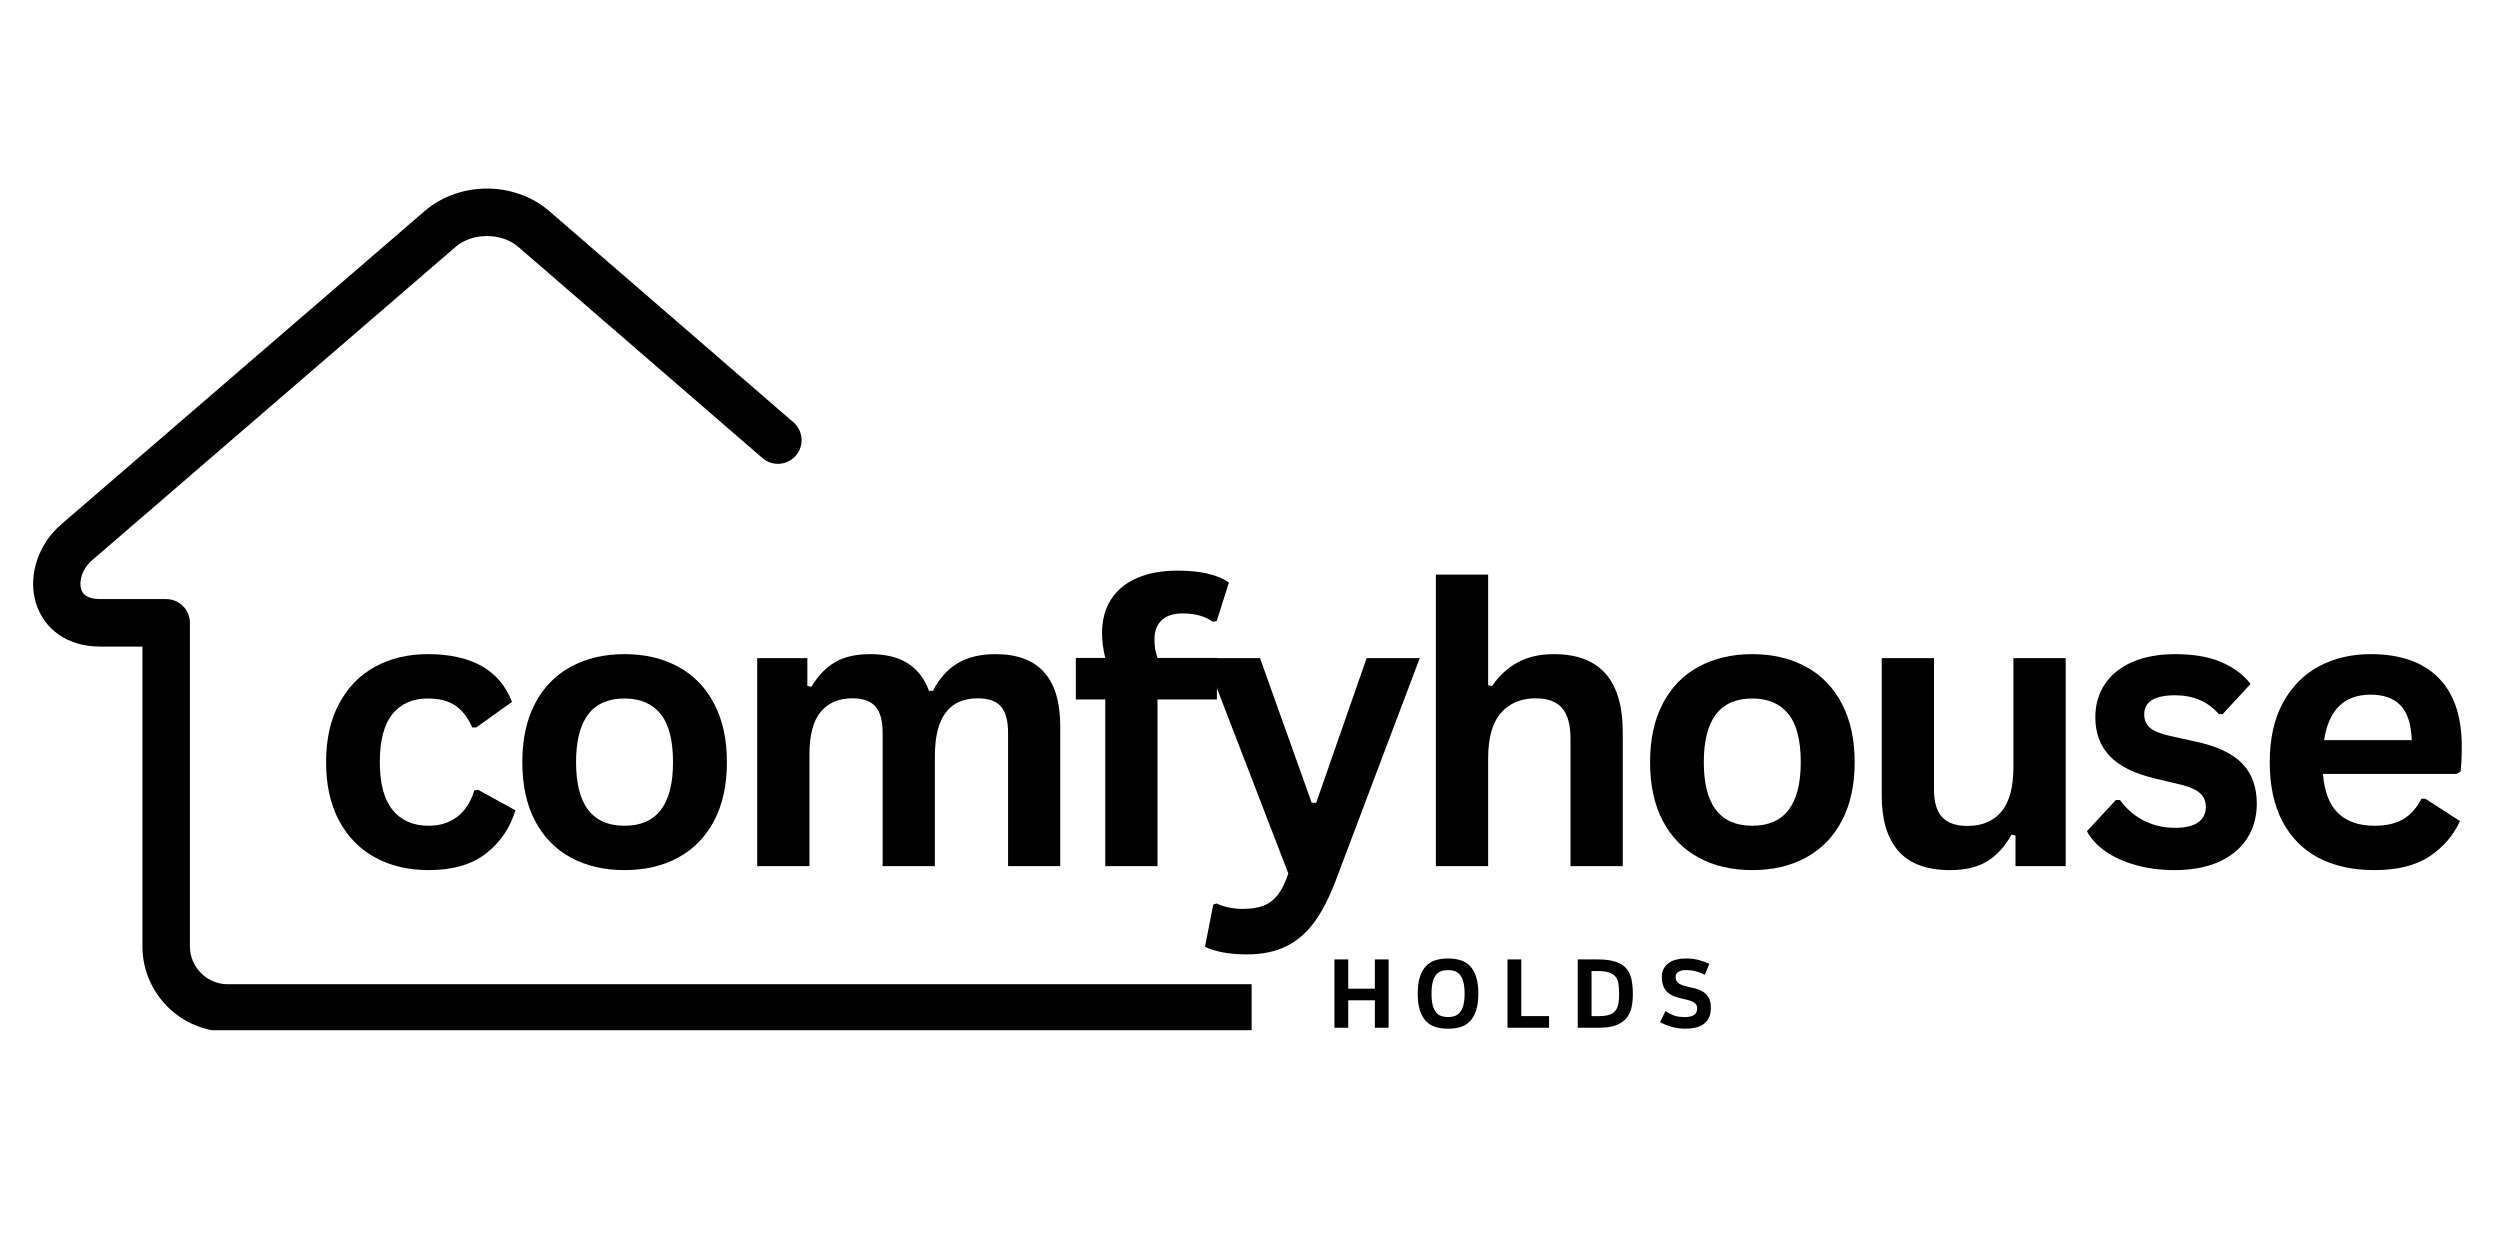
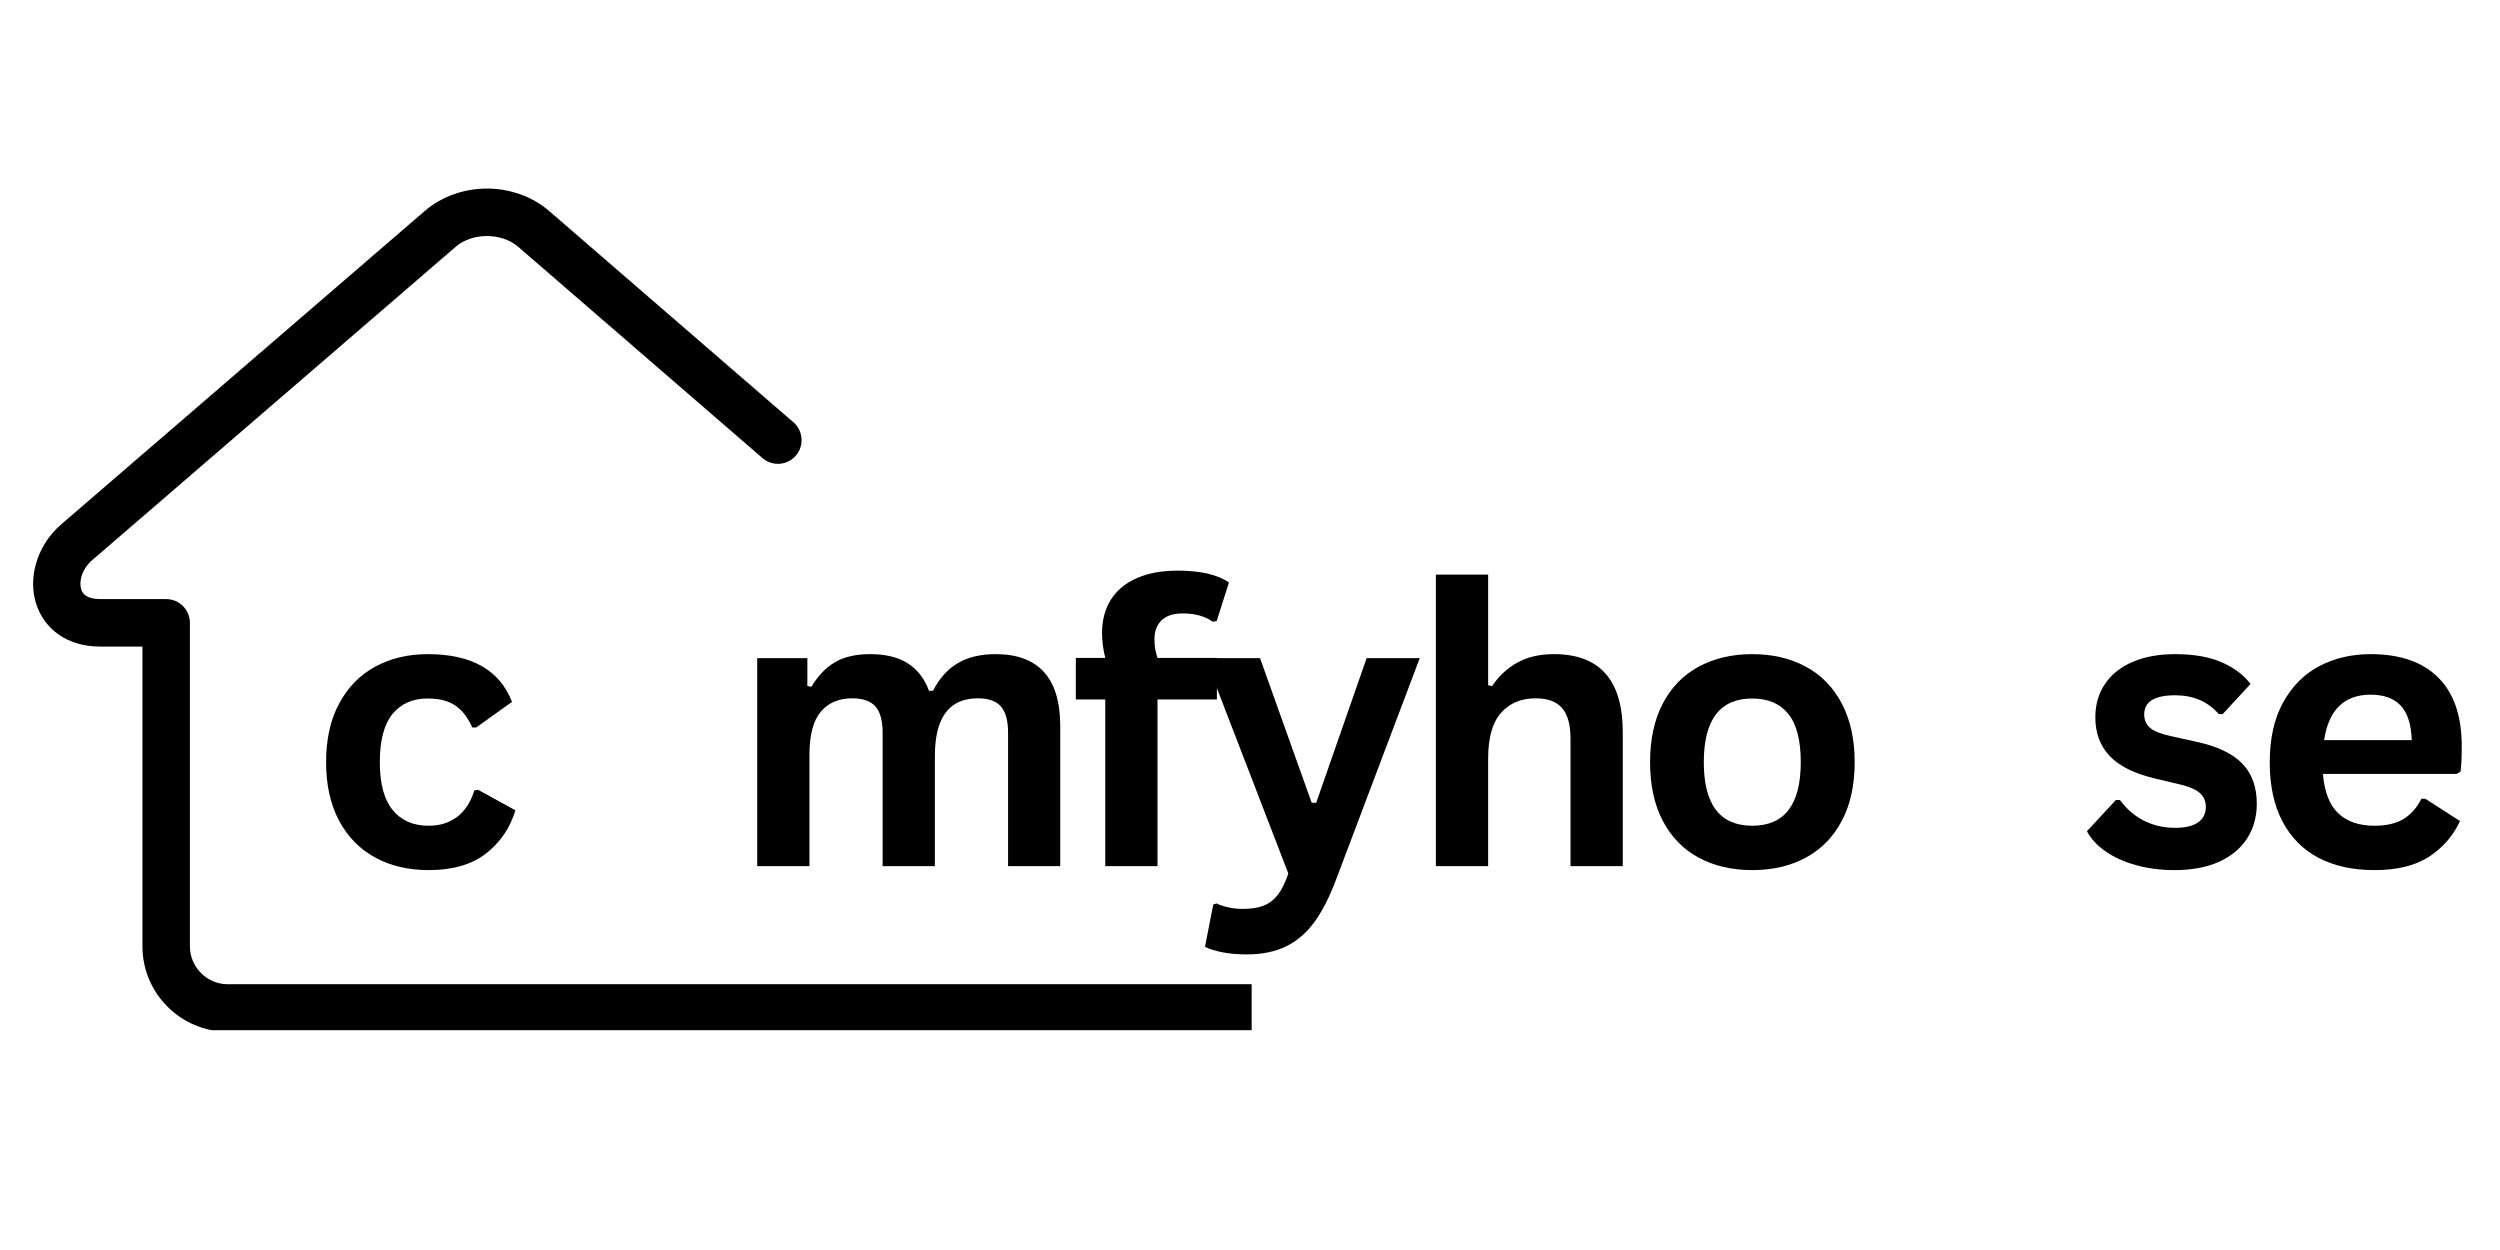
<svg xmlns="http://www.w3.org/2000/svg" version="1.0" preserveAspectRatio="xMidYMid meet" height="300" viewBox="0 0 450 225" zoomAndPan="magnify" width="600">
  <defs>
    <g />
    <clipPath id="a1468631c3">
      <path clip-rule="nonzero" d="M 5.547 33.941 L 225.297 33.941 L 225.297 185.441 L 5.547 185.441 Z M 5.547 33.941" />
    </clipPath>
    <clipPath id="a43aad6cfa">
      <rect height="96" y="0" width="391" x="0" />
    </clipPath>
    <clipPath id="d9b43eb709">
-       <rect height="24" y="0" width="75" x="0" />
-     </clipPath>
+       </clipPath>
  </defs>
  <g clip-path="url(#a1468631c3)">
    <path fill-rule="nonzero" fill-opacity="1" d="M 479.703 177.16 C 482.062 177.16 483.973 179.074 483.973 181.434 C 483.973 183.793 482.062 185.707 479.703 185.707 L 40.988 185.707 C 36.766 185.707 32.926 183.98 30.145 181.199 C 27.367 178.418 25.641 174.582 25.641 170.355 L 25.641 116.383 L 18.027 116.383 C 15.055 116.383 12.605 115.602 10.695 114.312 C 8.582 112.883 7.18 110.859 6.473 108.562 L 6.469 108.566 C 5.816 106.434 5.797 104.082 6.383 101.801 C 7.082 99.082 8.648 96.43 11.031 94.375 L 76.441 37.988 C 79.574 35.293 83.633 33.941 87.648 33.941 C 91.668 33.941 95.727 35.293 98.855 37.988 L 142.812 76.008 C 144.594 77.547 144.785 80.238 143.25 82.016 C 141.711 83.797 139.02 83.992 137.242 82.453 L 93.281 44.43 C 91.777 43.137 89.734 42.488 87.648 42.488 C 85.566 42.488 83.52 43.137 82.016 44.43 L 16.605 100.816 C 15.578 101.703 14.91 102.805 14.629 103.902 C 14.43 104.676 14.422 105.426 14.613 106.059 L 14.609 106.059 L 14.613 106.078 C 14.754 106.535 15.039 106.945 15.469 107.234 C 16.027 107.609 16.867 107.836 18.027 107.836 L 29.91 107.836 C 32.27 107.836 34.184 109.75 34.184 112.113 L 34.184 170.355 C 34.184 172.223 34.953 173.926 36.188 175.16 C 37.418 176.395 39.121 177.16 40.988 177.16 Z M 479.703 177.16" fill="#000000" />
  </g>
  <g transform="matrix(1, 0, 0, 1, 55, 81)">
    <g clip-path="url(#a43aad6cfa)">
      <g fill-opacity="1" fill="#000000">
        <g transform="translate(0.335, 74.901)">
          <g>
            <path d="M 21.828 0.719 C 18.203 0.719 15 -0.031 12.219 -1.531 C 9.438 -3.039 7.266 -5.254 5.703 -8.172 C 4.141 -11.098 3.359 -14.609 3.359 -18.703 C 3.359 -22.816 4.141 -26.332 5.703 -29.25 C 7.266 -32.176 9.426 -34.391 12.188 -35.891 C 14.945 -37.398 18.102 -38.156 21.656 -38.156 C 29.551 -38.156 34.609 -35.289 36.828 -29.562 L 30.375 -24.953 L 29.672 -24.953 C 28.898 -26.711 27.895 -28.02 26.656 -28.875 C 25.426 -29.738 23.758 -30.172 21.656 -30.172 C 18.938 -30.172 16.816 -29.234 15.297 -27.359 C 13.785 -25.484 13.031 -22.598 13.031 -18.703 C 13.031 -14.859 13.801 -11.988 15.344 -10.094 C 16.883 -8.207 19.047 -7.266 21.828 -7.266 C 23.859 -7.266 25.582 -7.812 27 -8.906 C 28.414 -10.008 29.43 -11.586 30.047 -13.641 L 30.75 -13.719 L 37.438 -10.047 C 36.488 -6.879 34.727 -4.289 32.156 -2.281 C 29.594 -0.281 26.148 0.719 21.828 0.719 Z M 21.828 0.719" />
          </g>
        </g>
      </g>
      <g fill-opacity="1" fill="#000000">
        <g transform="translate(35.659, 74.901)">
          <g>
-             <path d="M 21.75 0.719 C 18.094 0.719 14.875 -0.031 12.094 -1.531 C 9.32 -3.039 7.172 -5.25 5.641 -8.156 C 4.117 -11.07 3.359 -14.586 3.359 -18.703 C 3.359 -22.816 4.117 -26.332 5.641 -29.25 C 7.172 -32.176 9.32 -34.391 12.094 -35.891 C 14.875 -37.398 18.094 -38.156 21.75 -38.156 C 25.414 -38.156 28.633 -37.398 31.406 -35.891 C 34.188 -34.391 36.344 -32.176 37.875 -29.25 C 39.414 -26.332 40.188 -22.816 40.188 -18.703 C 40.188 -14.586 39.414 -11.07 37.875 -8.156 C 36.344 -5.25 34.188 -3.039 31.406 -1.531 C 28.633 -0.031 25.414 0.719 21.75 0.719 Z M 21.75 -7.266 C 27.57 -7.266 30.484 -11.078 30.484 -18.703 C 30.484 -22.66 29.734 -25.562 28.234 -27.406 C 26.742 -29.25 24.582 -30.172 21.75 -30.172 C 15.938 -30.172 13.031 -26.348 13.031 -18.703 C 13.031 -11.078 15.938 -7.266 21.75 -7.266 Z M 21.75 -7.266" />
-           </g>
+             </g>
        </g>
      </g>
      <g fill-opacity="1" fill="#000000">
        <g transform="translate(75.905, 74.901)">
          <g>
            <path d="M 5.391 0 L 5.391 -37.438 L 14.422 -37.438 L 14.422 -32.422 L 15.141 -32.281 C 16.359 -34.289 17.785 -35.77 19.422 -36.719 C 21.066 -37.676 23.172 -38.156 25.734 -38.156 C 28.555 -38.156 30.828 -37.594 32.547 -36.469 C 34.266 -35.352 35.52 -33.719 36.312 -31.562 L 37.031 -31.562 C 38.188 -33.801 39.676 -35.457 41.5 -36.531 C 43.32 -37.613 45.586 -38.156 48.297 -38.156 C 56.055 -38.156 59.938 -33.832 59.938 -25.188 L 59.938 0 L 50.547 0 L 50.547 -24 C 50.547 -26.195 50.113 -27.781 49.25 -28.75 C 48.395 -29.719 47.016 -30.203 45.109 -30.203 C 39.953 -30.203 37.375 -26.754 37.375 -19.859 L 37.375 0 L 27.969 0 L 27.969 -24 C 27.969 -26.195 27.531 -27.781 26.656 -28.75 C 25.789 -29.719 24.406 -30.203 22.5 -30.203 C 20.082 -30.203 18.191 -29.395 16.828 -27.781 C 15.473 -26.164 14.797 -23.594 14.797 -20.062 L 14.797 0 Z M 5.391 0" />
          </g>
        </g>
      </g>
      <g fill-opacity="1" fill="#000000">
        <g transform="translate(137.399, 74.901)">
          <g>
            <path d="M 6.547 0 L 6.547 -30 L 1.25 -30 L 1.25 -37.469 L 6.547 -37.469 C 6.16 -39.051 5.969 -40.535 5.969 -41.922 C 5.969 -44.297 6.508 -46.328 7.594 -48.016 C 8.688 -49.703 10.25 -50.984 12.281 -51.859 C 14.32 -52.742 16.742 -53.188 19.547 -53.188 C 23.691 -53.188 26.781 -52.473 28.812 -51.047 L 26.609 -44.125 L 25.906 -43.984 C 24.5 -44.984 22.695 -45.484 20.5 -45.484 C 18.801 -45.484 17.523 -45.066 16.672 -44.234 C 15.828 -43.41 15.406 -42.289 15.406 -40.875 C 15.406 -40.258 15.441 -39.695 15.516 -39.188 C 15.598 -38.676 15.742 -38.102 15.953 -37.469 L 26.641 -37.469 L 26.641 -30 L 15.953 -30 L 15.953 0 Z M 6.547 0" />
          </g>
        </g>
      </g>
      <g fill-opacity="1" fill="#000000">
        <g transform="translate(161.149, 74.901)">
          <g>
            <path d="M 8.281 15.891 C 6.676 15.891 5.223 15.766 3.922 15.516 C 2.617 15.266 1.562 14.938 0.75 14.531 L 2.234 6.922 L 2.844 6.719 C 3.414 7.008 4.117 7.242 4.953 7.422 C 5.797 7.609 6.656 7.703 7.531 7.703 C 9.051 7.703 10.312 7.504 11.312 7.109 C 12.32 6.711 13.176 6.055 13.875 5.141 C 14.582 4.223 15.207 2.953 15.75 1.328 L 0.812 -37.438 L 10.656 -37.438 L 19.953 -11.406 L 20.766 -11.406 L 29.844 -37.438 L 39.406 -37.438 L 24.375 2.344 C 23.176 5.551 21.859 8.133 20.422 10.094 C 18.984 12.051 17.285 13.504 15.328 14.453 C 13.367 15.41 11.02 15.891 8.281 15.891 Z M 8.281 15.891" />
          </g>
        </g>
      </g>
      <g fill-opacity="1" fill="#000000">
        <g transform="translate(198.068, 74.901)">
          <g>
            <path d="M 5.391 0 L 5.391 -52.469 L 14.797 -52.469 L 14.797 -32.547 L 15.516 -32.422 C 16.754 -34.254 18.281 -35.664 20.094 -36.656 C 21.906 -37.656 24.086 -38.156 26.641 -38.156 C 34.898 -38.156 39.031 -33.469 39.031 -24.094 L 39.031 0 L 29.625 0 L 29.625 -22.906 C 29.625 -25.469 29.113 -27.32 28.094 -28.469 C 27.082 -29.625 25.504 -30.203 23.359 -30.203 C 20.734 -30.203 18.648 -29.328 17.109 -27.578 C 15.566 -25.828 14.797 -23.094 14.797 -19.375 L 14.797 0 Z M 5.391 0" />
          </g>
        </g>
      </g>
      <g fill-opacity="1" fill="#000000">
        <g transform="translate(238.654, 74.901)">
          <g>
            <path d="M 21.75 0.719 C 18.094 0.719 14.875 -0.031 12.094 -1.531 C 9.32 -3.039 7.172 -5.25 5.641 -8.156 C 4.117 -11.07 3.359 -14.586 3.359 -18.703 C 3.359 -22.816 4.117 -26.332 5.641 -29.25 C 7.172 -32.176 9.32 -34.391 12.094 -35.891 C 14.875 -37.398 18.094 -38.156 21.75 -38.156 C 25.414 -38.156 28.633 -37.398 31.406 -35.891 C 34.188 -34.391 36.344 -32.176 37.875 -29.25 C 39.414 -26.332 40.188 -22.816 40.188 -18.703 C 40.188 -14.586 39.414 -11.07 37.875 -8.156 C 36.344 -5.25 34.188 -3.039 31.406 -1.531 C 28.633 -0.031 25.414 0.719 21.75 0.719 Z M 21.75 -7.266 C 27.57 -7.266 30.484 -11.078 30.484 -18.703 C 30.484 -22.66 29.734 -25.562 28.234 -27.406 C 26.742 -29.25 24.582 -30.172 21.75 -30.172 C 15.938 -30.172 13.031 -26.348 13.031 -18.703 C 13.031 -11.078 15.938 -7.266 21.75 -7.266 Z M 21.75 -7.266" />
          </g>
        </g>
      </g>
      <g fill-opacity="1" fill="#000000">
        <g transform="translate(278.9, 74.901)">
          <g>
-             <path d="M 17.141 0.719 C 12.93 0.719 9.82 -0.426 7.812 -2.719 C 5.812 -5.02 4.812 -8.32 4.812 -12.625 L 4.812 -37.438 L 14.219 -37.438 L 14.219 -13.812 C 14.219 -11.531 14.707 -9.863 15.688 -8.812 C 16.676 -7.758 18.203 -7.234 20.266 -7.234 C 22.867 -7.234 24.895 -8.086 26.344 -9.797 C 27.789 -11.504 28.516 -14.191 28.516 -17.859 L 28.516 -37.438 L 37.922 -37.438 L 37.922 0 L 28.891 0 L 28.891 -5.5 L 28.172 -5.672 C 26.973 -3.516 25.508 -1.91 23.781 -0.859 C 22.051 0.191 19.836 0.719 17.141 0.719 Z M 17.141 0.719" />
-           </g>
+             </g>
        </g>
      </g>
      <g fill-opacity="1" fill="#000000">
        <g transform="translate(318.942, 74.901)">
          <g>
            <path d="M 17.516 0.719 C 14.953 0.719 12.609 0.414 10.484 -0.188 C 8.359 -0.789 6.539 -1.617 5.031 -2.672 C 3.531 -3.723 2.422 -4.926 1.703 -6.281 L 6.922 -11.906 L 7.641 -11.906 C 8.879 -10.238 10.348 -8.984 12.047 -8.141 C 13.742 -7.305 15.586 -6.891 17.578 -6.891 C 19.41 -6.891 20.789 -7.219 21.719 -7.875 C 22.645 -8.531 23.109 -9.469 23.109 -10.688 C 23.109 -11.645 22.773 -12.441 22.109 -13.078 C 21.441 -13.723 20.363 -14.227 18.875 -14.594 L 13.922 -15.781 C 10.203 -16.664 7.488 -18.02 5.781 -19.844 C 4.07 -21.664 3.219 -23.977 3.219 -26.781 C 3.219 -29.113 3.812 -31.141 5 -32.859 C 6.188 -34.578 7.859 -35.891 10.016 -36.797 C 12.18 -37.703 14.703 -38.156 17.578 -38.156 C 20.953 -38.156 23.75 -37.664 25.969 -36.688 C 28.188 -35.719 29.914 -34.422 31.156 -32.797 L 26.141 -27.359 L 25.453 -27.359 C 24.41 -28.535 23.238 -29.395 21.938 -29.938 C 20.645 -30.477 19.191 -30.75 17.578 -30.75 C 13.867 -30.75 12.016 -29.598 12.016 -27.297 C 12.016 -26.316 12.359 -25.52 13.047 -24.906 C 13.742 -24.301 14.961 -23.805 16.703 -23.422 L 21.312 -22.406 C 25.113 -21.594 27.891 -20.285 29.641 -18.484 C 31.398 -16.68 32.281 -14.266 32.281 -11.234 C 32.281 -8.859 31.691 -6.766 30.516 -4.953 C 29.336 -3.141 27.641 -1.738 25.422 -0.75 C 23.203 0.227 20.566 0.719 17.516 0.719 Z M 17.516 0.719" />
          </g>
        </g>
      </g>
      <g fill-opacity="1" fill="#000000">
        <g transform="translate(350.193, 74.901)">
          <g>
            <path d="M 37 -16.594 L 12.938 -16.594 C 13.207 -13.332 14.133 -10.961 15.719 -9.484 C 17.301 -8.004 19.461 -7.266 22.203 -7.266 C 24.348 -7.266 26.086 -7.664 27.422 -8.469 C 28.754 -9.27 29.832 -10.488 30.656 -12.125 L 31.359 -12.125 L 37.609 -8.109 C 36.391 -5.484 34.547 -3.352 32.078 -1.719 C 29.609 -0.094 26.316 0.719 22.203 0.719 C 18.328 0.719 14.977 -0.016 12.156 -1.484 C 9.344 -2.961 7.172 -5.156 5.641 -8.062 C 4.117 -10.969 3.359 -14.516 3.359 -18.703 C 3.359 -22.953 4.16 -26.535 5.766 -29.453 C 7.379 -32.379 9.551 -34.562 12.281 -36 C 15.02 -37.438 18.098 -38.156 21.516 -38.156 C 26.816 -38.156 30.875 -36.75 33.688 -33.938 C 36.508 -31.133 37.922 -27.02 37.922 -21.594 C 37.922 -19.625 37.848 -18.094 37.703 -17 Z M 28.922 -22.672 C 28.828 -25.523 28.16 -27.602 26.922 -28.906 C 25.691 -30.207 23.891 -30.859 21.516 -30.859 C 16.766 -30.859 13.973 -28.129 13.141 -22.672 Z M 28.922 -22.672" />
          </g>
        </g>
      </g>
    </g>
  </g>
  <g transform="matrix(1, 0, 0, 1, 239, 169)">
    <g clip-path="url(#d9b43eb709)">
      <g fill-opacity="1" fill="#000000">
        <g transform="translate(0.166, 15.993)">
          <g>
            <path d="M 3.516 -7.031 L 8.312 -7.031 L 8.312 -12.297 L 10.781 -12.297 L 10.781 0 L 8.312 0 L 8.312 -4.938 L 3.516 -4.938 L 3.516 0 L 1.031 0 L 1.031 -12.297 L 3.516 -12.297 Z M 3.516 -7.031" />
          </g>
        </g>
      </g>
      <g fill-opacity="1" fill="#000000">
        <g transform="translate(15.425, 15.993)">
          <g>
            <path d="M 6.219 0.172 C 5.395 0.172 4.648 0.07 3.984 -0.125 C 3.316 -0.332 2.742 -0.68 2.266 -1.172 C 1.797 -1.672 1.426 -2.32 1.156 -3.125 C 0.895 -3.938 0.766 -4.941 0.766 -6.141 C 0.766 -7.348 0.895 -8.352 1.156 -9.156 C 1.426 -9.969 1.797 -10.617 2.266 -11.109 C 2.742 -11.609 3.316 -11.957 3.984 -12.156 C 4.648 -12.363 5.395 -12.469 6.219 -12.469 C 7.039 -12.469 7.785 -12.363 8.453 -12.156 C 9.129 -11.957 9.703 -11.609 10.172 -11.109 C 10.648 -10.617 11.02 -9.969 11.281 -9.156 C 11.539 -8.352 11.672 -7.348 11.672 -6.141 C 11.672 -4.941 11.539 -3.938 11.281 -3.125 C 11.02 -2.32 10.648 -1.672 10.172 -1.172 C 9.703 -0.68 9.129 -0.332 8.453 -0.125 C 7.785 0.07 7.039 0.172 6.219 0.172 Z M 6.219 -1.922 C 6.664 -1.922 7.07 -1.984 7.438 -2.109 C 7.801 -2.234 8.113 -2.457 8.375 -2.781 C 8.645 -3.102 8.848 -3.535 8.984 -4.078 C 9.129 -4.629 9.203 -5.316 9.203 -6.141 C 9.203 -6.973 9.129 -7.66 8.984 -8.203 C 8.848 -8.754 8.645 -9.191 8.375 -9.516 C 8.113 -9.836 7.801 -10.062 7.438 -10.188 C 7.07 -10.312 6.664 -10.375 6.219 -10.375 C 5.77 -10.375 5.363 -10.312 5 -10.188 C 4.633 -10.062 4.32 -9.836 4.062 -9.516 C 3.801 -9.191 3.598 -8.754 3.453 -8.203 C 3.316 -7.66 3.25 -6.973 3.25 -6.141 C 3.25 -5.316 3.316 -4.629 3.453 -4.078 C 3.598 -3.535 3.801 -3.102 4.062 -2.781 C 4.32 -2.457 4.633 -2.234 5 -2.109 C 5.363 -1.984 5.77 -1.922 6.219 -1.922 Z M 6.219 -1.922" />
          </g>
        </g>
      </g>
      <g fill-opacity="1" fill="#000000">
        <g transform="translate(31.317, 15.993)">
          <g>
            <path d="M 3.516 -2.094 L 8.516 -2.094 L 8.516 0 L 1.031 0 L 1.031 -12.297 L 3.516 -12.297 Z M 3.516 -2.094" />
          </g>
        </g>
      </g>
      <g fill-opacity="1" fill="#000000">
        <g transform="translate(43.96, 15.993)">
          <g>
-             <path d="M 1.031 0 L 1.031 -12.297 L 4.625 -12.297 C 5.957 -12.297 7.035 -12.156 7.859 -11.875 C 8.691 -11.594 9.336 -11.18 9.797 -10.641 C 10.254 -10.098 10.562 -9.438 10.719 -8.656 C 10.875 -7.883 10.953 -7.008 10.953 -6.031 C 10.953 -5.145 10.867 -4.332 10.703 -3.594 C 10.535 -2.863 10.223 -2.227 9.766 -1.688 C 9.305 -1.156 8.68 -0.738 7.891 -0.438 C 7.098 -0.145 6.082 0 4.844 0 Z M 3.516 -10.203 L 3.516 -2.094 L 4.906 -2.094 C 5.688 -2.094 6.312 -2.18 6.781 -2.359 C 7.258 -2.547 7.625 -2.812 7.875 -3.156 C 8.125 -3.5 8.285 -3.91 8.359 -4.391 C 8.441 -4.879 8.484 -5.426 8.484 -6.031 C 8.484 -6.719 8.445 -7.32 8.375 -7.844 C 8.301 -8.363 8.133 -8.797 7.875 -9.141 C 7.613 -9.492 7.223 -9.758 6.703 -9.938 C 6.191 -10.113 5.5 -10.203 4.625 -10.203 Z M 3.516 -10.203" />
-           </g>
+             </g>
        </g>
      </g>
      <g fill-opacity="1" fill="#000000">
        <g transform="translate(59.131, 15.993)">
          <g>
            <path d="M 9.828 -3.578 C 9.828 -2.867 9.707 -2.273 9.469 -1.797 C 9.227 -1.316 8.895 -0.926 8.469 -0.625 C 8.051 -0.332 7.562 -0.125 7 0 C 6.445 0.113 5.852 0.172 5.219 0.172 C 4.344 0.172 3.516 0.055 2.734 -0.172 C 1.961 -0.398 1.281 -0.68 0.688 -1.016 L 1.656 -3 C 1.977 -2.789 2.273 -2.613 2.547 -2.469 C 2.828 -2.332 3.102 -2.223 3.375 -2.141 C 3.656 -2.055 3.941 -2 4.234 -1.969 C 4.523 -1.938 4.848 -1.922 5.203 -1.922 C 5.828 -1.922 6.344 -2.035 6.75 -2.266 C 7.156 -2.492 7.359 -2.91 7.359 -3.516 C 7.359 -3.836 7.266 -4.094 7.078 -4.281 C 6.898 -4.477 6.66 -4.641 6.359 -4.766 C 6.066 -4.891 5.727 -4.992 5.344 -5.078 C 4.969 -5.16 4.578 -5.254 4.172 -5.359 C 3.773 -5.461 3.383 -5.594 3 -5.75 C 2.625 -5.914 2.285 -6.141 1.984 -6.422 C 1.691 -6.711 1.453 -7.078 1.266 -7.516 C 1.086 -7.961 1 -8.516 1 -9.172 C 1 -9.734 1.109 -10.219 1.328 -10.625 C 1.555 -11.039 1.863 -11.383 2.25 -11.656 C 2.633 -11.938 3.086 -12.141 3.609 -12.266 C 4.129 -12.398 4.688 -12.469 5.281 -12.469 C 6.164 -12.469 6.957 -12.375 7.656 -12.188 C 8.363 -12 8.992 -11.77 9.547 -11.5 L 8.734 -9.531 C 8.305 -9.758 7.805 -9.957 7.234 -10.125 C 6.66 -10.289 6.008 -10.375 5.281 -10.375 C 4.77 -10.375 4.344 -10.273 4 -10.078 C 3.656 -9.879 3.484 -9.578 3.484 -9.172 C 3.484 -8.68 3.641 -8.312 3.953 -8.062 C 4.266 -7.82 4.656 -7.641 5.125 -7.516 C 5.594 -7.391 6.102 -7.27 6.656 -7.156 C 7.207 -7.039 7.719 -6.859 8.188 -6.609 C 8.656 -6.367 9.047 -6.016 9.359 -5.547 C 9.672 -5.078 9.828 -4.422 9.828 -3.578 Z M 9.828 -3.578" />
          </g>
        </g>
      </g>
    </g>
  </g>
</svg>